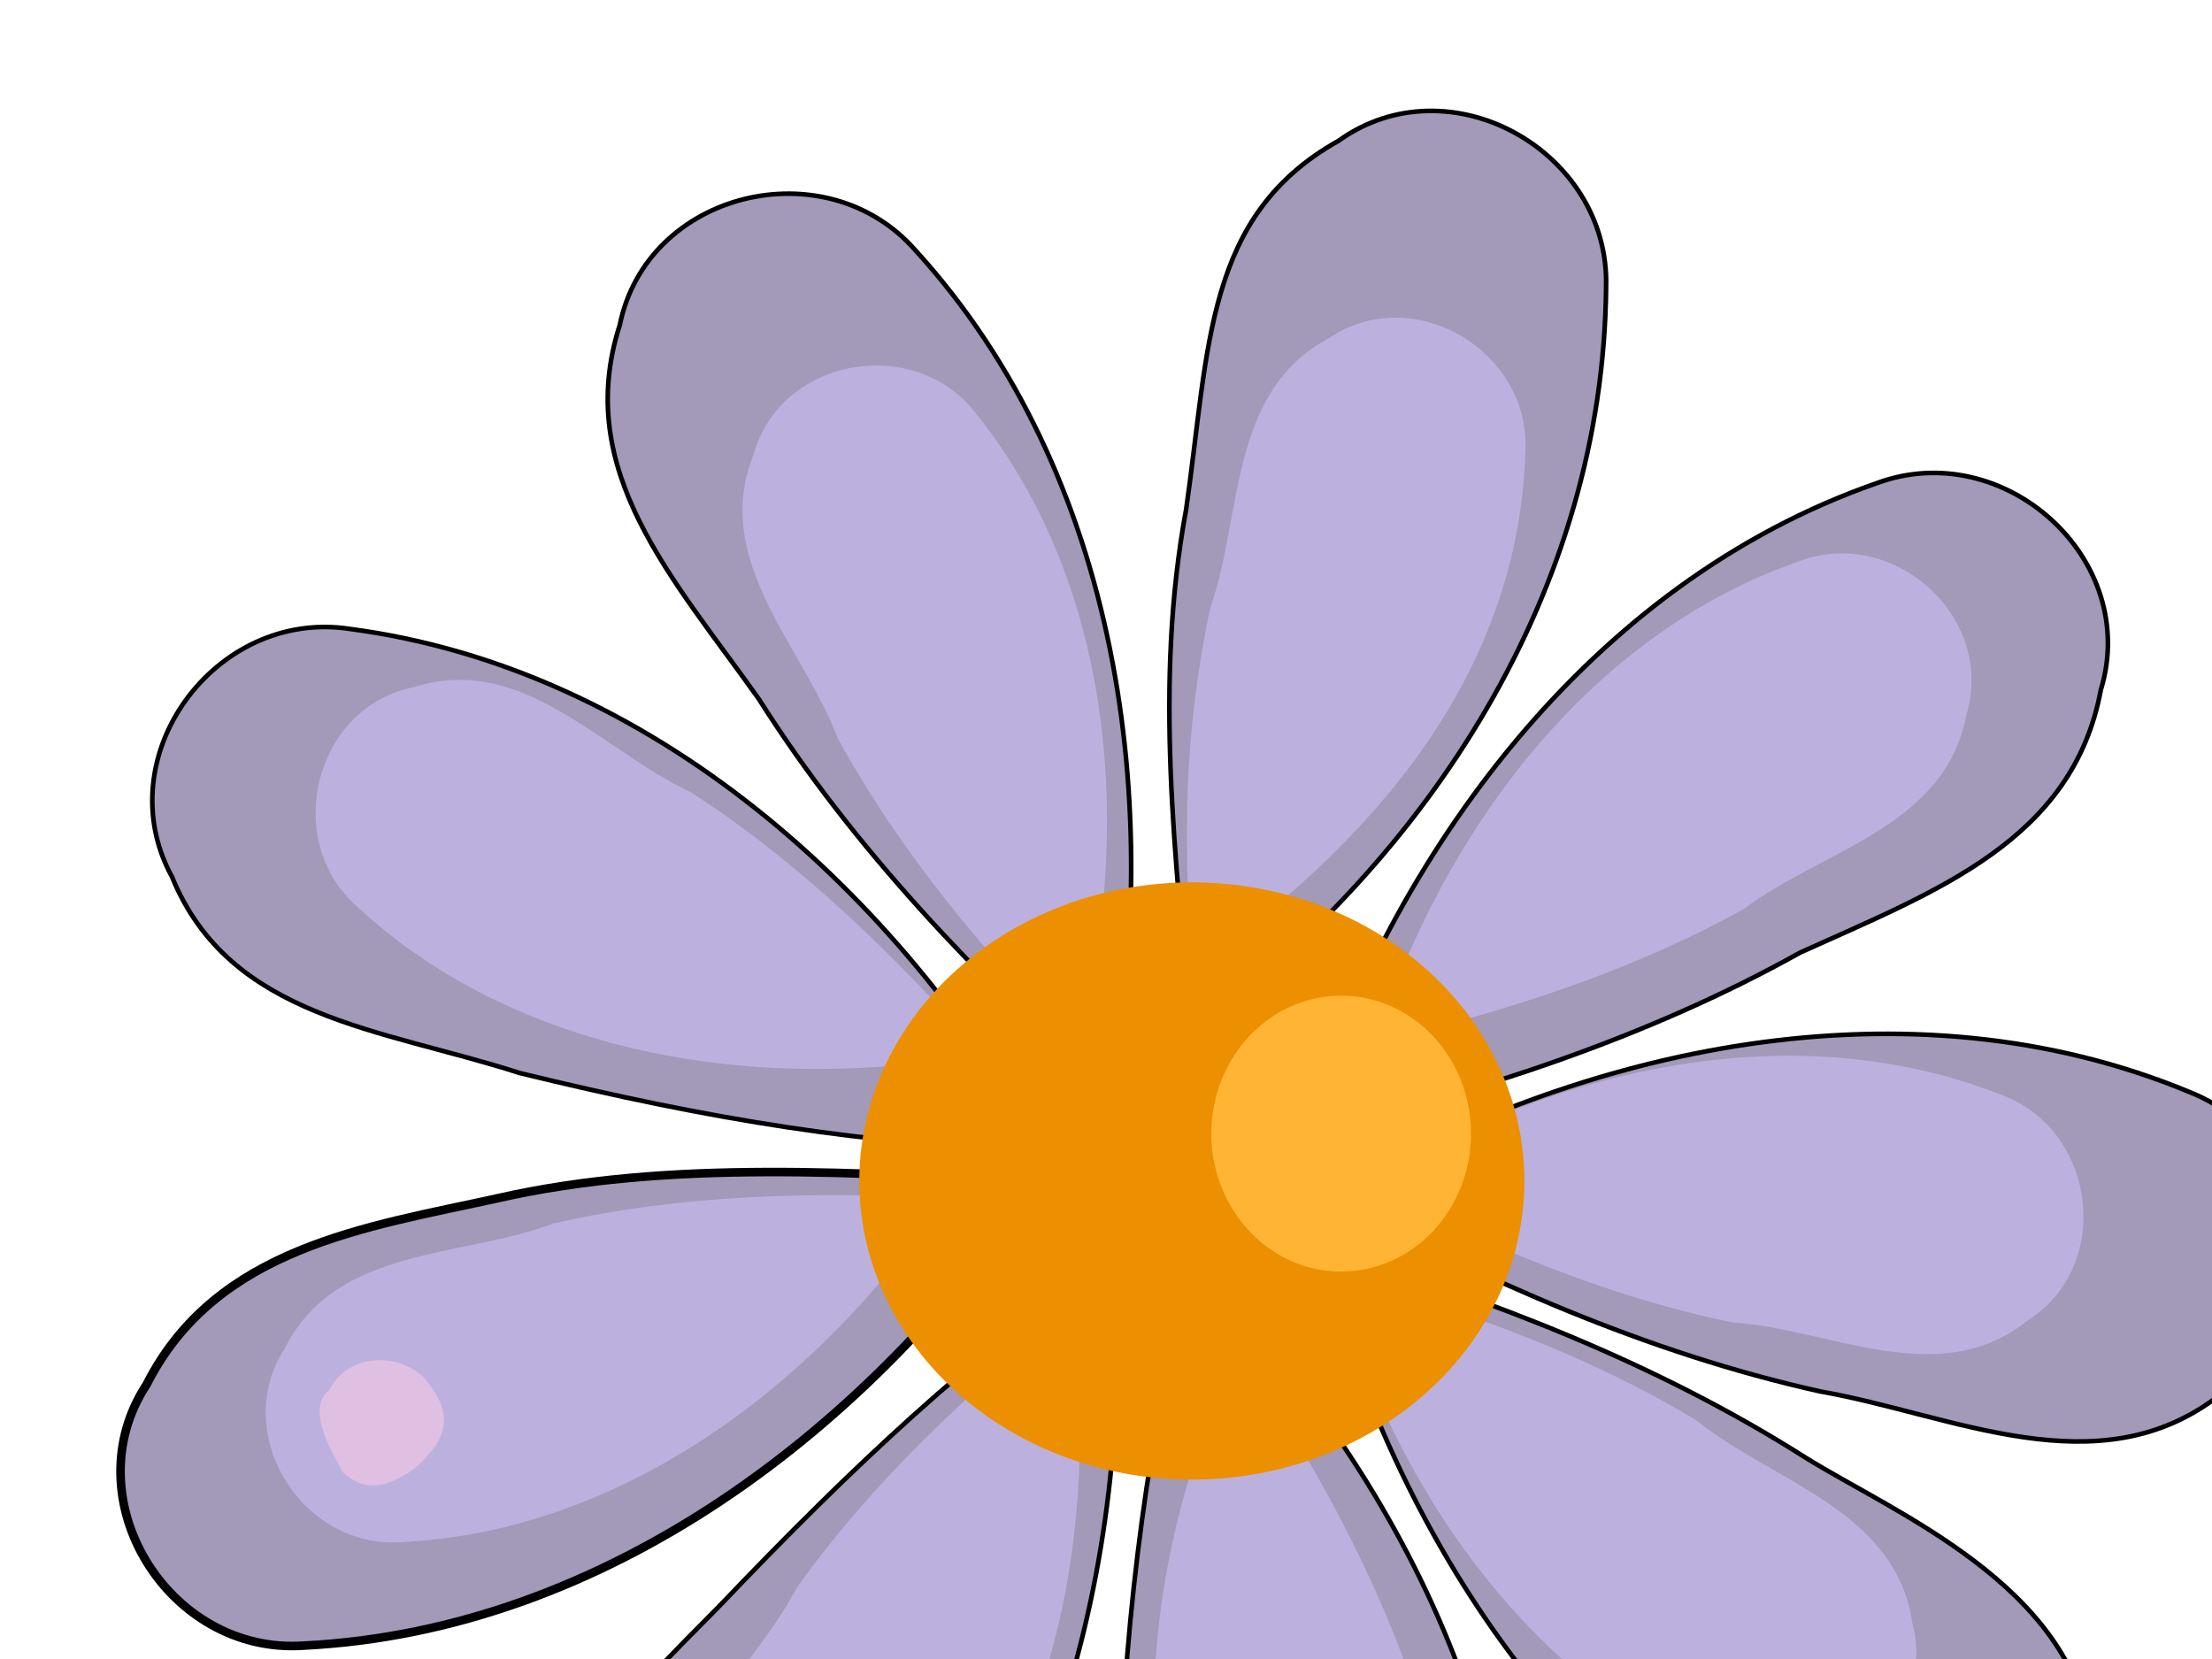
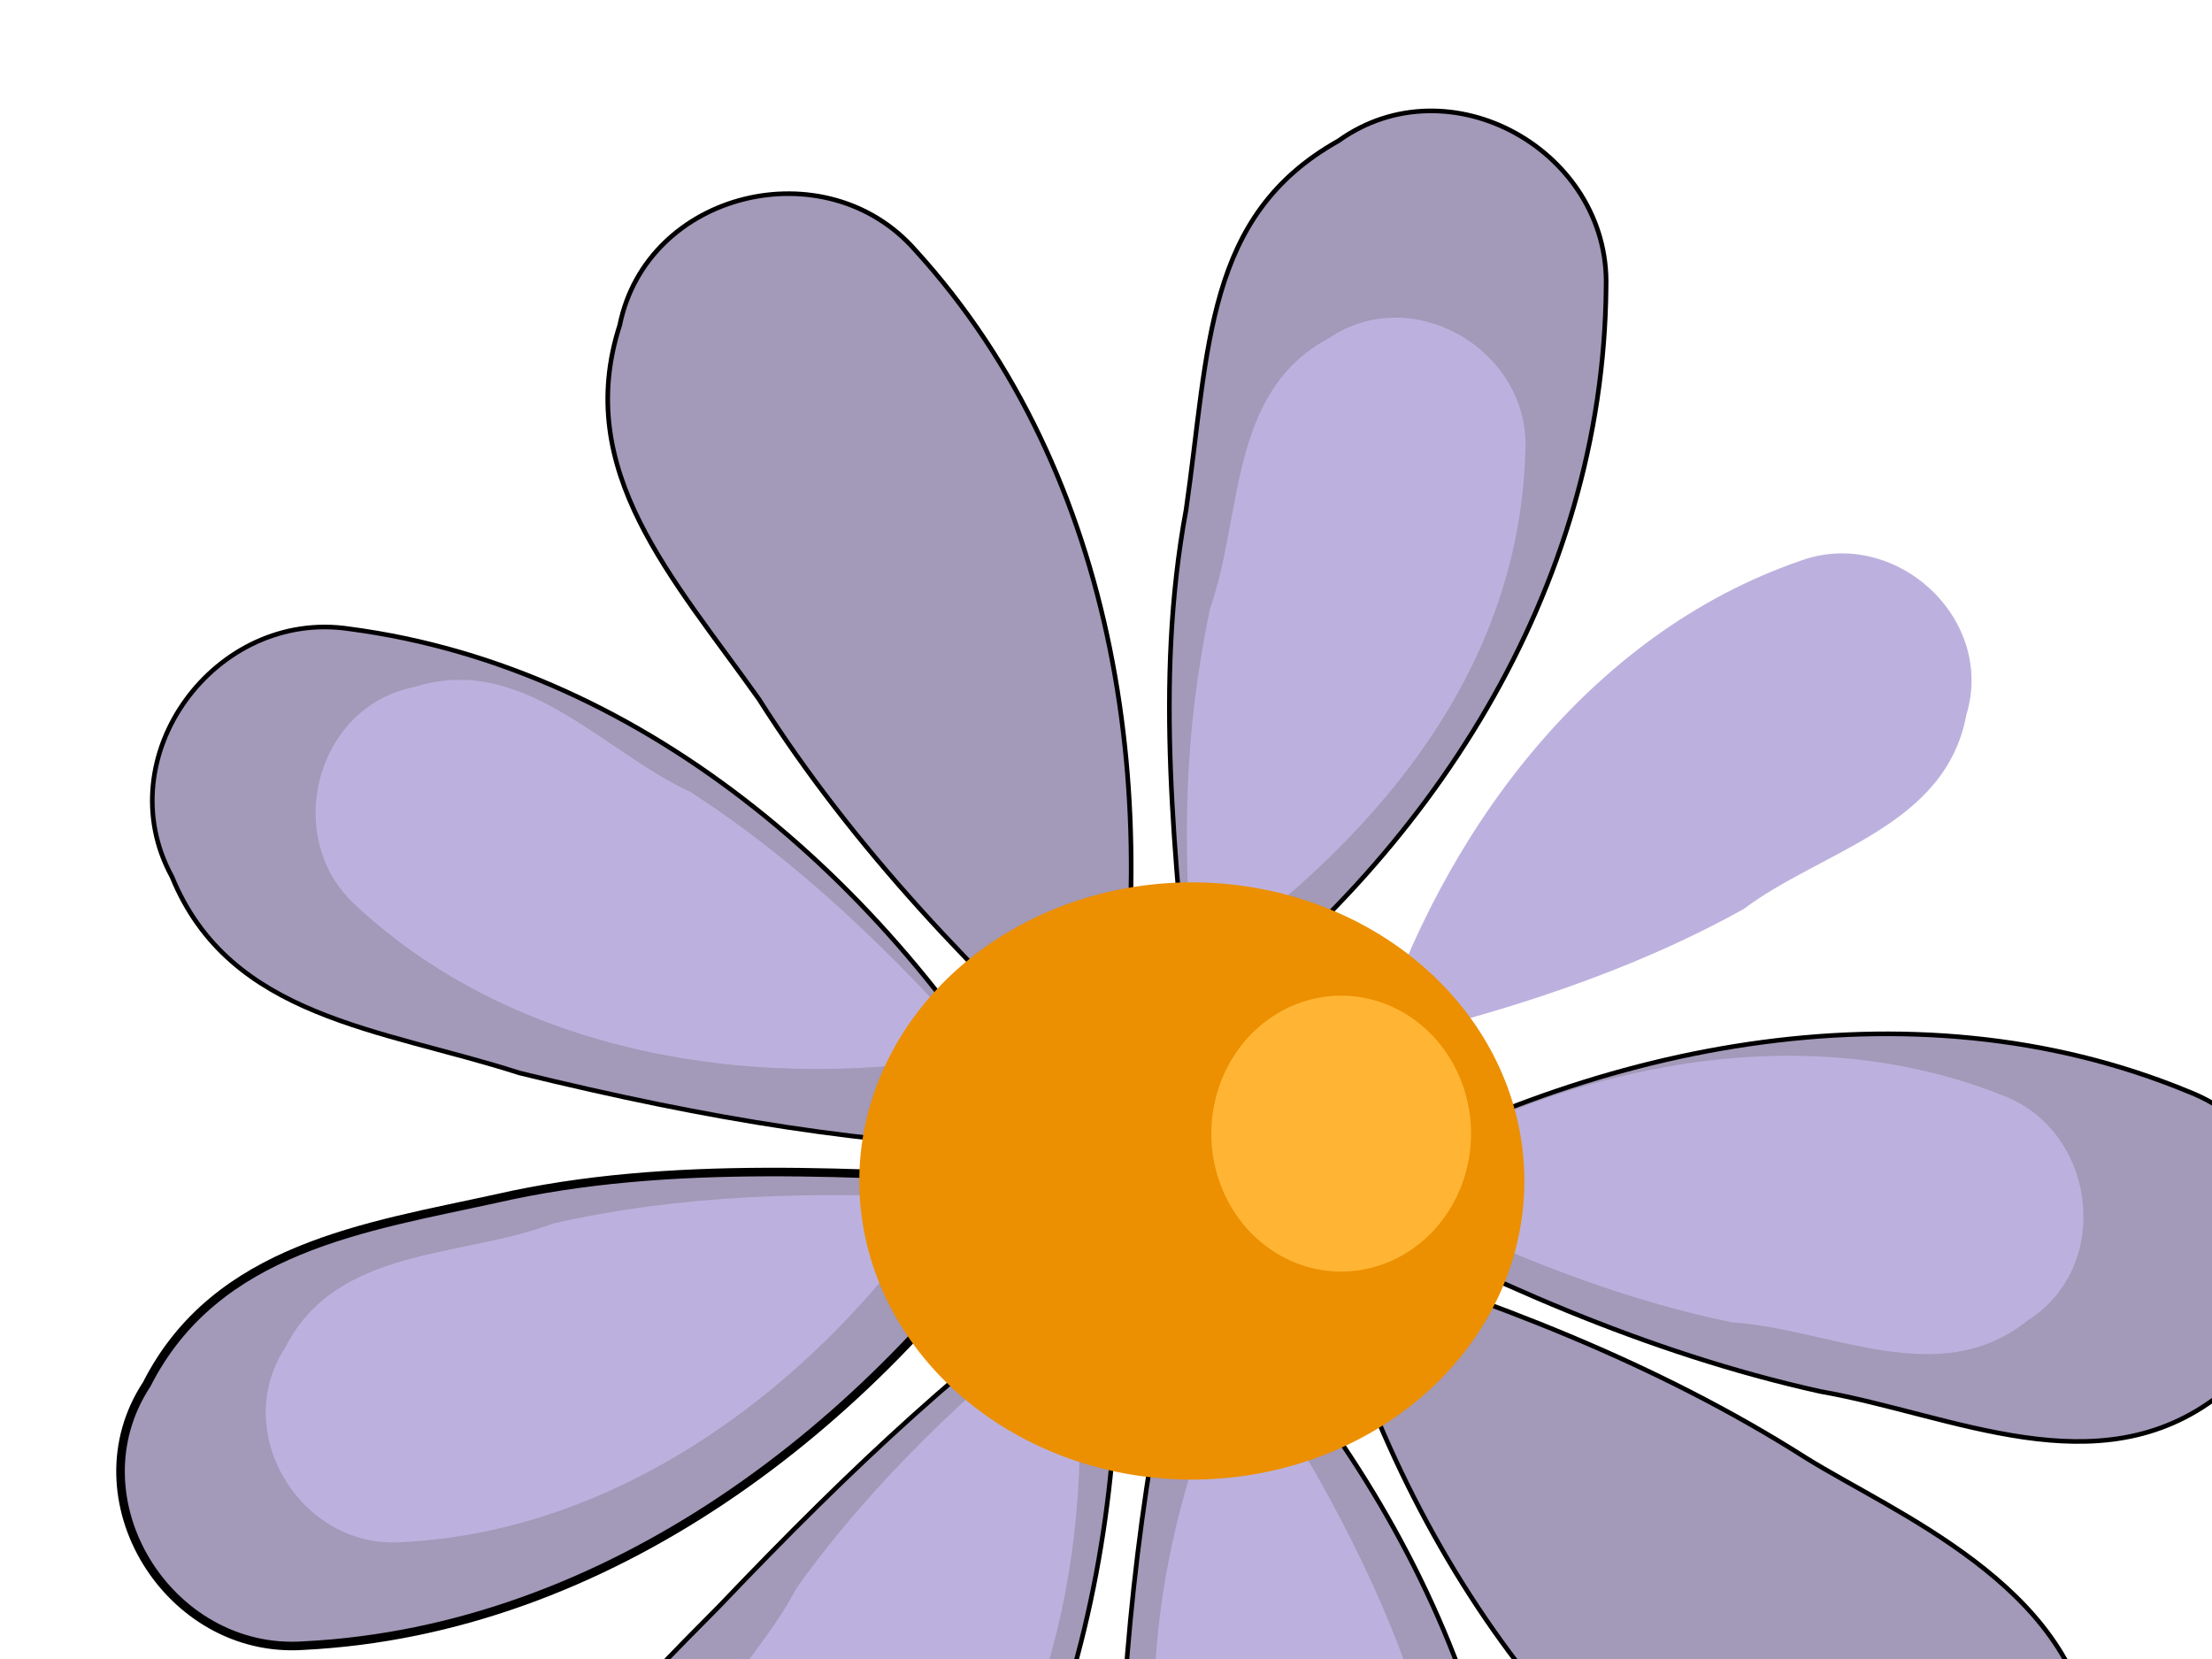
<svg xmlns="http://www.w3.org/2000/svg" width="640" height="480">
  <title>outline daisy flower</title>
  <g>
    <title>Layer 1</title>
    <g id="g1056">
      <g id="g17924">
        <path fill="#a399b8" fill-rule="evenodd" stroke="#000000" stroke-width="1pt" id="path912" d="m301.855,332.904c-41.905,-74.505 -113.601,-139.49 -200.748,-150.953c-38.792,-5.872 -70.354,36.968 -51.367,71.699c16.797,41.065 60.548,43.893 100.547,56.791c56.011,13.681 100.453,20.771 151.568,22.463z" />
        <path fill="#bcb1de" fill-rule="evenodd" stroke-width="0.633pt" id="path5462" d="m284.085,304.888c-62.329,11.512 -133.278,1.511 -180.946,-42.739c-21.658,-19.331 -12.082,-57.69 16.715,-63.369c31.381,-9.938 54.122,18.356 79.882,30.349c31.926,20.585 59.264,47.414 84.349,75.76z" />
      </g>
      <g id="g17939">
        <path fill="#a399b8" fill-rule="evenodd" stroke="#000000" stroke-width="1pt" id="path913" d="m381.873,361.011c21.267,82.793 73.773,164.074 155.014,197.629c35.964,15.68 77.509,-17.568 68.124,-56.021c-5.635,-44.008 -56.712,-64.792 -82.494,-80.807c-43.326,-27.551 -91.695,-45.981 -140.644,-60.801z" />
-         <path fill="#bcb1de" fill-rule="evenodd" stroke-width="0.633pt" id="path5465" d="m385.718,368.554c17.082,61.038 57.277,120.352 117.986,143.692c26.888,10.945 57.123,-14.53 49.554,-42.889c-4.882,-32.553 -40.294,-40.528 -62.397,-58.385c-32.531,-19.614 -68.652,-32.361 -105.143,-42.418z" />
      </g>
      <g id="g17936">
        <path fill="#a399b8" fill-rule="evenodd" stroke="#000000" stroke-width="1pt" id="path914" d="m384.148,346.155c73.571,-43.524 168.167,-63.894 249.349,-30.195c36.522,14.334 42.401,67.219 8.58,87.782c-35.096,27.142 -77.199,5.519 -115.471,-1.165c-50.12,-11.142 -97.36,-32.301 -142.457,-56.422z" />
        <path fill="#bcb1de" fill-rule="evenodd" stroke-width="0.633pt" id="path5466" d="m395.223,342.485c53.949,-33.271 123.714,-49.6 184.157,-25.581c27.183,10.192 32.124,49.419 7.33,65.126c-25.665,20.612 -57.097,2.456 -85.451,0.589c-37.209,-7.648 -72.398,-22.777 -106.036,-40.134z" />
      </g>
      <g id="g17933">
-         <path fill="#a399b8" fill-rule="evenodd" stroke="#000000" stroke-width="1pt" id="path915" d="m377.02,328.303c25.933,-81.452 82.97,-159.621 165.985,-188.509c36.797,-13.613 76.386,21.941 64.834,59.799c-8.125,43.617 -47.477,58.16 -86.949,75.992c-44.82,25.047 -94.158,40.7 -143.869,52.717z" />
        <path fill="#bcb1de" fill-rule="evenodd" stroke-width="0.633pt" id="path5467" d="m397.91,301.686c19.232,-60.395 61.5,-118.25 122.997,-139.427c27.259,-9.987 56.573,16.543 48.005,44.616c-6.03,32.36 -41.703,39.077 -64.424,56.14c-33.205,18.45 -69.754,29.911 -106.578,38.671z" />
      </g>
      <g id="g17930">
        <path fill="#a399b8" fill-rule="evenodd" stroke="#000000" stroke-width="1pt" id="path918" d="m344.67,298.898c68.829,-50.691 119.288,-128.027 120.02,-215.922c1.09,-39.219 -45.284,-65.312 -77.436,-42.225c-38.706,21.687 -37.311,59.703 -44.085,106.731c-9.346,50.486 -3.062,100.477 1.502,151.416z" />
        <path fill="#bcb1de" fill-rule="evenodd" stroke-width="0.633pt" id="path5468" d="m344.972,280.583c51.907,-36.375 94.515,-85.175 96.379,-150.189c1.399,-28.997 -32.669,-49.06 -56.906,-32.507c-29.087,15.411 -24.854,51.463 -34.362,78.24c-7.703,37.198 -7.737,66.696 -5.111,104.456z" />
      </g>
      <g id="g17927">
        <path fill="#a399b8" fill-rule="evenodd" stroke="#000000" stroke-width="1pt" id="path917" d="m320.985,317.164c15.986,-83.973 3.058,-179.871 -56.181,-244.807c-25.873,-29.494 -77.617,-17.084 -85.488,21.707c-13.627,42.223 15.504,73.298 40.267,108.229c27.483,43.369 63.413,80.63 101.402,114.87z" />
-         <path fill="#bcb1de" fill-rule="evenodd" stroke-width="0.633pt" id="path5469" d="m311.71,303.239c16.071,-61.312 11.321,-132.805 -29.299,-183.602c-17.684,-23.023 -56.644,-16.297 -64.428,12.003c-12.221,30.564 14.32,55.327 24.384,81.9c18.178,33.355 42.922,62.594 69.343,89.699z" />
      </g>
      <g id="g25917">
        <path fill="#a399b8" fill-rule="evenodd" stroke="#000000" stroke-width="1.859pt" id="path911" d="m300.152,341.883c-47.786,70.877 -124.496,129.859 -212.285,134.245c-39.14,2.719 -67.138,-42.53 -45.408,-75.614c20.059,-39.574 63.594,-45.488 101.284,-53.768c50.054,-11.437 105.325,-7.306 156.409,-4.864z" />
        <path fill="#bcb1de" fill-rule="evenodd" stroke-width="0.633pt" id="path4840" d="m273.137,346.598c-35.308,52.638 -92.031,96.414 -156.993,99.605c-28.962,1.991 -49.717,-31.66 -33.662,-56.231c14.814,-29.395 50.945,-25.9 77.522,-35.952c37.032,-8.461 75.328,-9.277 113.134,-7.423z" />
-         <path fill="#e0c0e2" fill-rule="evenodd" stroke-width="0.633pt" id="path5470" d="m120.112,424.748c11.143,-9.808 10.321,-17.376 2.092,-26.588c-8.434,-7.449 -22.157,-5.807 -26.938,4.122c-7.256,5.04 1.873,20.012 3.922,23.651c4.813,4.368 10.605,6.3 20.924,-1.184z" />
      </g>
      <g id="g17942">
        <path fill="#a399b8" fill-rule="evenodd" stroke="#000000" stroke-width="1pt" id="path916" d="m344.609,364.956c60.563,60.325 103.977,146.805 91.684,233.839c-4.73,38.948 -54.457,57.885 -82.836,30.292c-35.067,-27.18 -28.313,-72.477 -29.554,-110.322c1.756,-54.836 8.648,-104.108 20.705,-153.809z" />
        <path fill="#bcb1de" fill-rule="evenodd" stroke-width="0.633pt" id="path5464" d="m358.375,390.298c-27.116,57.29 -35.649,128.431 -5.108,185.855c13.129,25.893 52.661,26.476 65.537,0.1c17.655,-27.782 -3.858,-57.02 -8.842,-84.994c-11.707,-36.138 -30.625,-69.444 -51.587,-100.961z" />
-         <path fill="#e0c0e2" fill-rule="evenodd" stroke-width="0.633pt" id="path6093" d="m396.585,578.881c12.49,-5.016 14.079,-11.742 9.839,-22.119c-4.949,-8.93 -17.17,-11.683 -24.262,-4.636c-7.725,2.115 -4.461,17.693 -3.812,21.428c2.789,5.197 7.152,8.605 18.234,5.327z" />
      </g>
      <g id="g17946">
        <path fill="#a399b8" fill-rule="evenodd" stroke="#000000" stroke-width="1pt" id="path4145" d="m322.414,363.152c5.731,85.289 -16.918,175.402 -78.28,237.994c-29.245,26.154 -86.156,5.828 -89.286,-33.63c-8.43,-43.559 29.459,-78.633 53.039,-102.577c39.563,-41.495 72.683,-72.384 114.528,-101.788z" />
        <path fill="#bcb1de" fill-rule="evenodd" stroke-width="0.633pt" id="path5463" d="m309.967,378.76c8.645,62.791 -4.595,133.207 -50.983,178.799c-20.303,20.75 -58.183,9.426 -62.537,-19.6c-8.49,-31.803 20.815,-53.225 33.976,-78.408c22.026,-30.949 50.079,-57.03 79.544,-80.79z" />
        <path fill="#e0c0e2" fill-rule="evenodd" stroke-width="0.633pt" id="path6094" d="m233.446,544.963c12.655,-6.607 13.147,-12.819 6.631,-21.235c-7.021,-7.016 -20.811,-7.312 -27.225,0.144c-8.009,3.214 -1.598,16.391 -0.206,19.573c3.987,4.099 9.356,6.345 20.8,1.518z" />
      </g>
      <g id="g17954">
        <path fill="#ec8f00" fill-rule="evenodd" stroke-width="1pt" id="path908" d="m441.044,341.692a96.208,86.394 0 1 0-192.416,0a96.208,86.394 0 1 0192.416,0z" />
        <path fill="#ffb533" fill-rule="evenodd" stroke-width="1pt" id="path1542" d="m425.611,327.994a37.568,39.911 0 1 0-75.136,0a37.568,39.911 0 1 075.136,0z" />
      </g>
    </g>
  </g>
</svg>